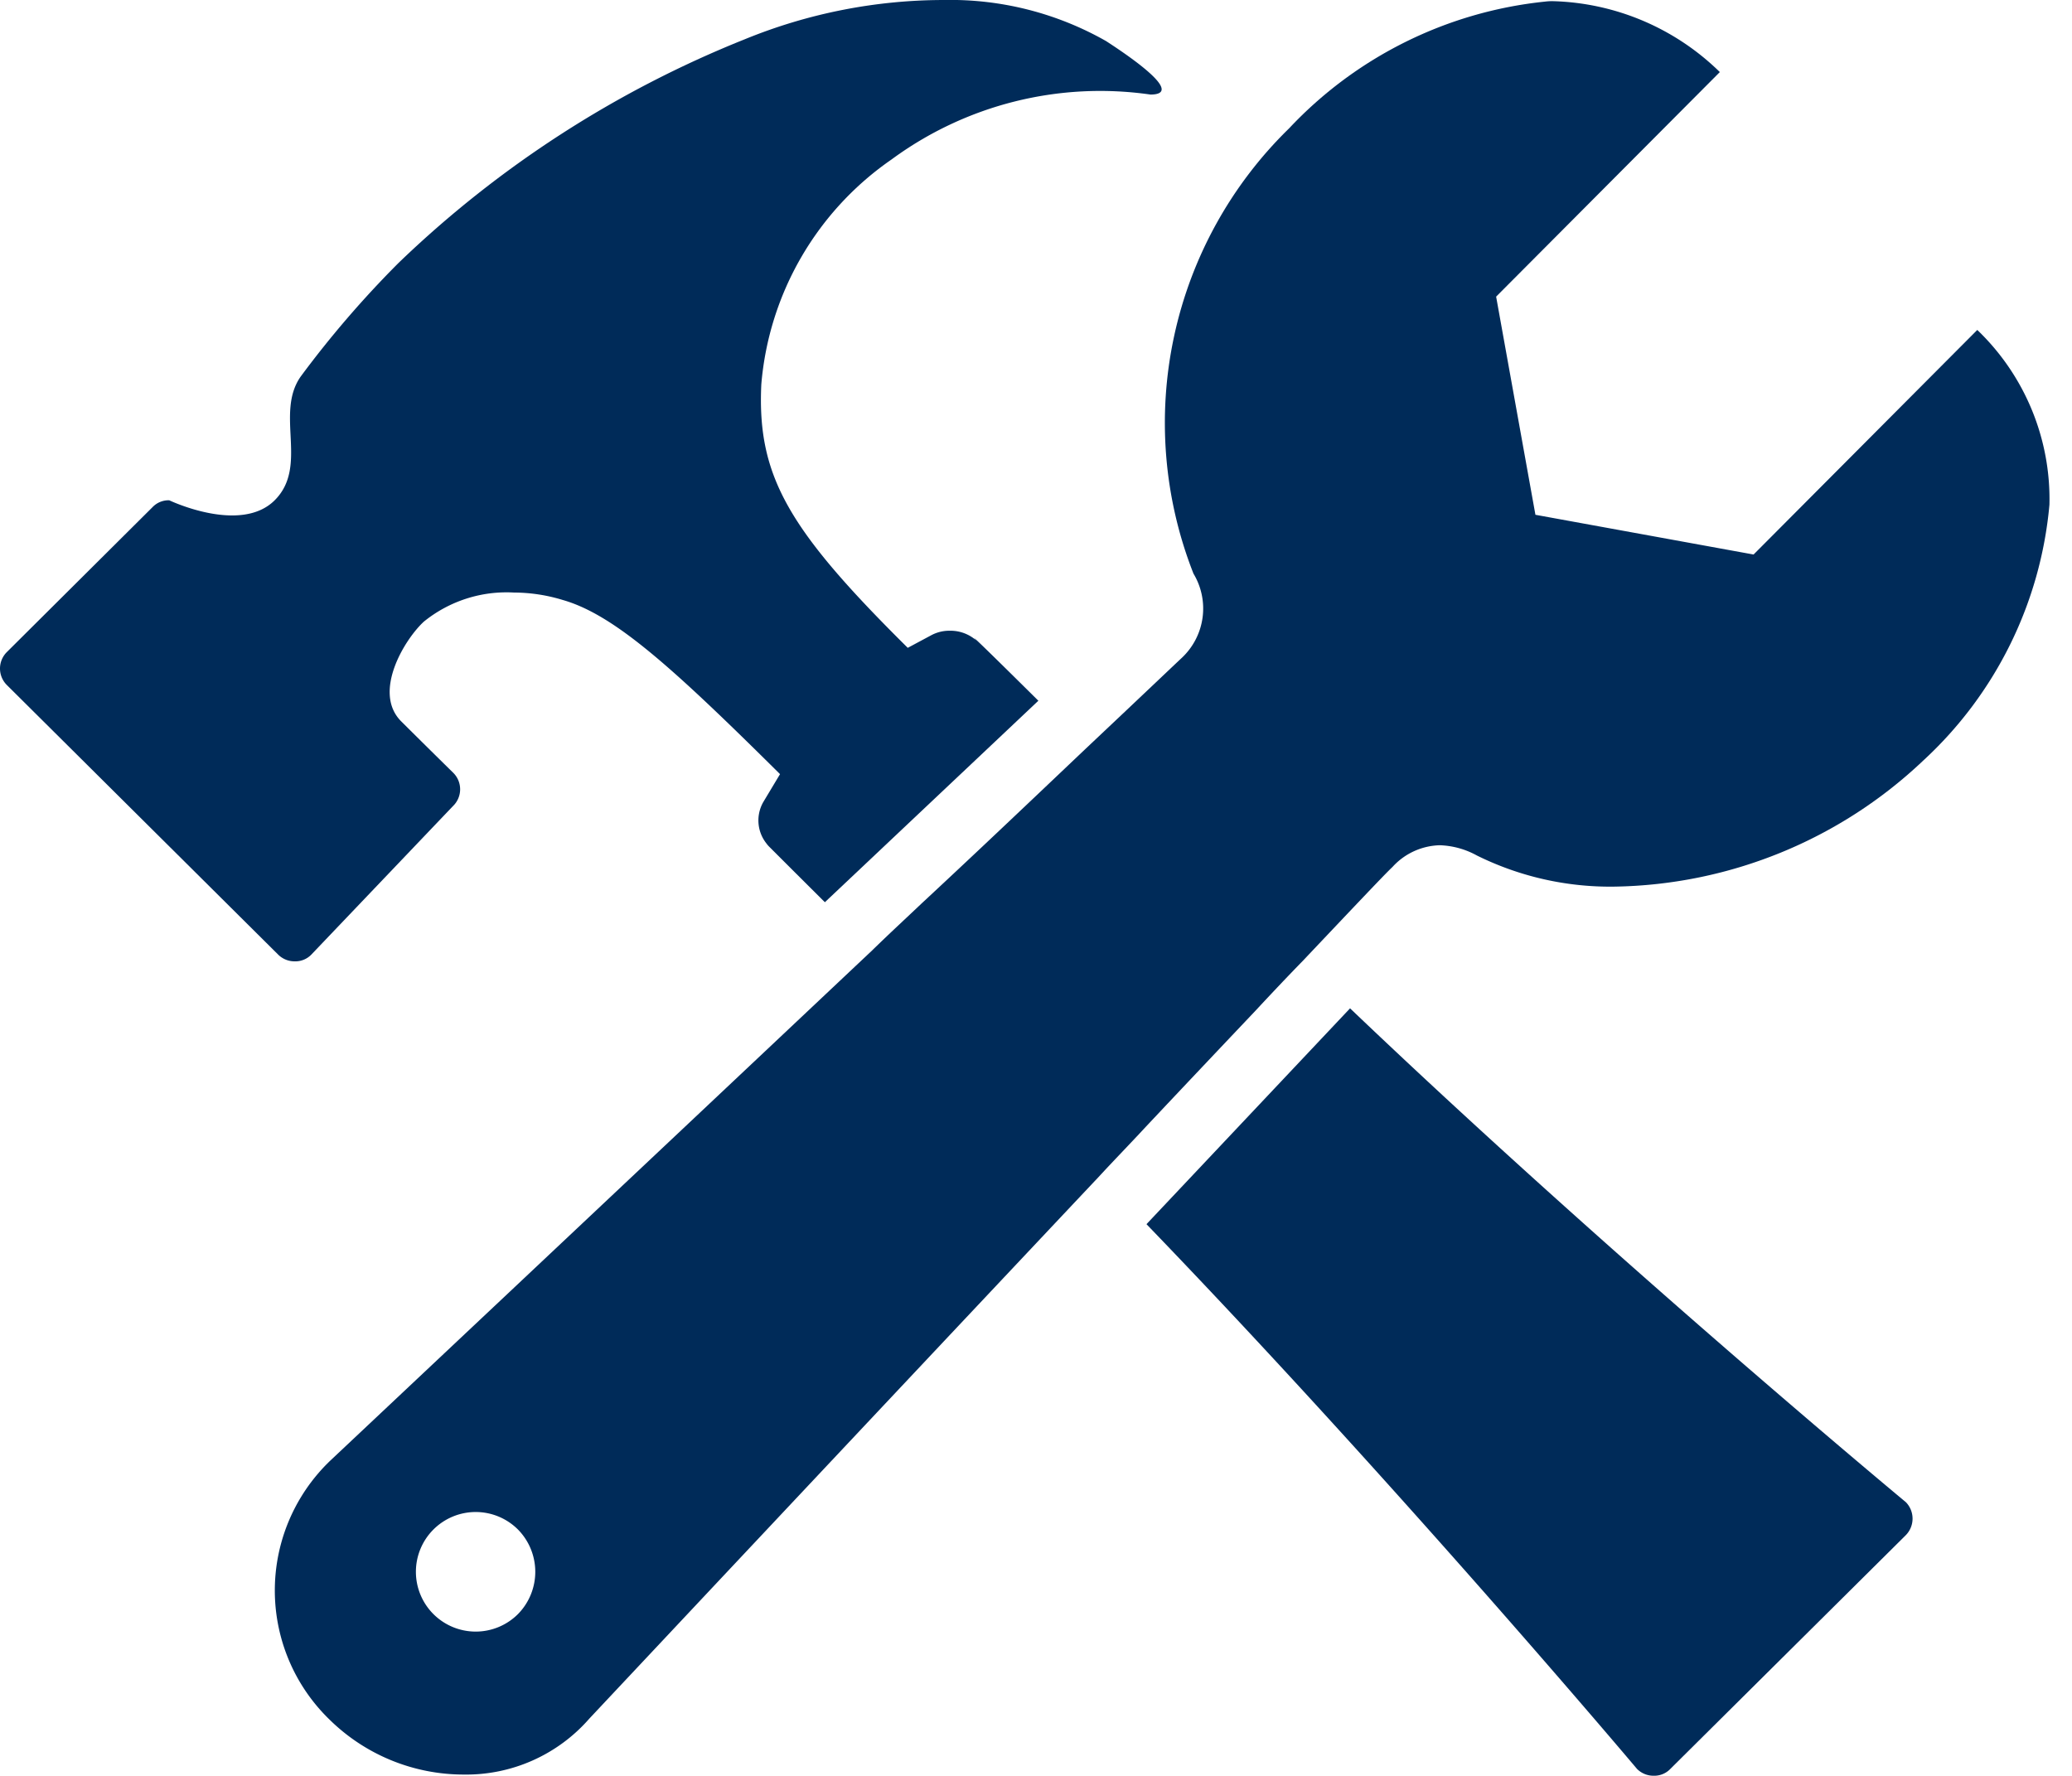
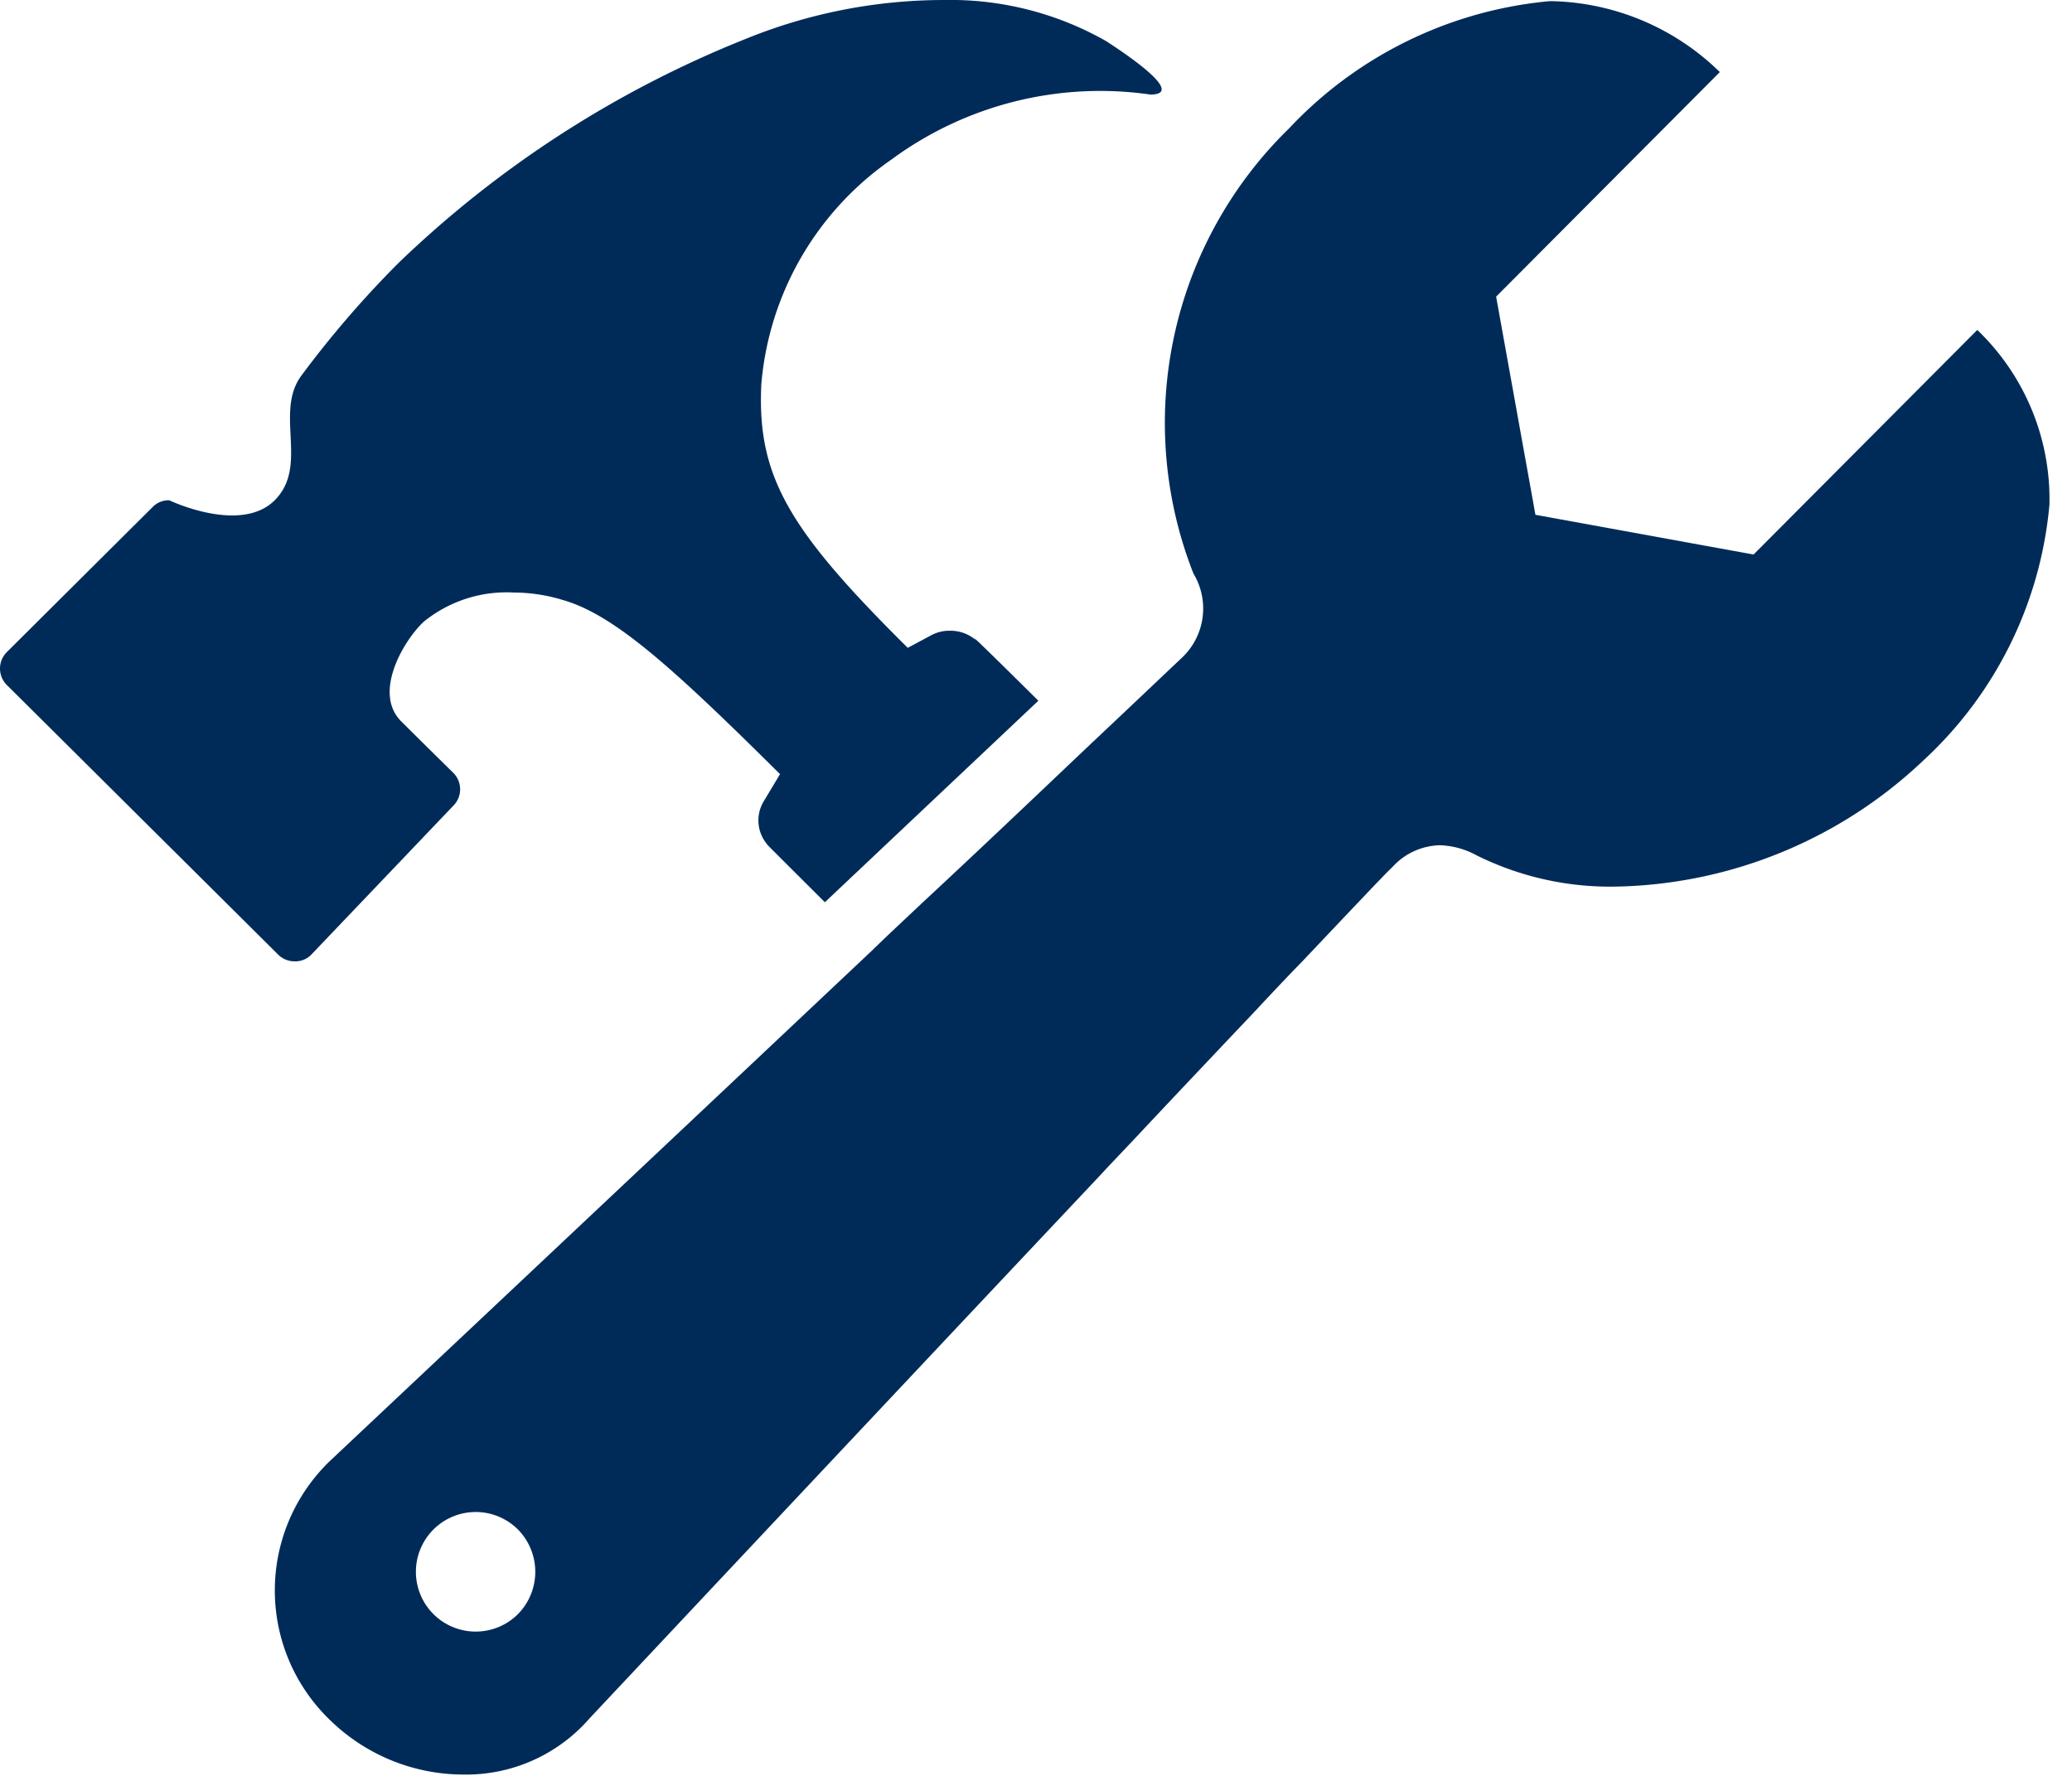
<svg xmlns="http://www.w3.org/2000/svg" height="24" viewBox="0 0 28 24" width="28">
  <g fill="#002b59" transform="translate(-1.129 -3.375)">
    <path d="m16.074 3.929a4.258 4.258 0 0 0 -2.187-.554 7.111 7.111 0 0 0 -2.694.531 14.508 14.508 0 0 0 -4.679 3.023 13.743 13.743 0 0 0 -1.321 1.534c-.352.5.11 1.212-.352 1.673s-1.425 0-1.425 0a.3.3 0 0 0 -.225.092l-1.967 1.957a.314.314 0 0 0 0 .45l3.663 3.64a.314.314 0 0 0 .225.092.3.3 0 0 0 .225-.092l1.915-2.008a.314.314 0 0 0 0-.45s-.306-.3-.7-.692.046-1.113.306-1.35a1.775 1.775 0 0 1 1.217-.392 2.272 2.272 0 0 1 .658.1c.7.2 1.488.917 2.937 2.354l-.225.375a.5.5 0 0 0 .075.6s-.288-.283.756.756l2.885-2.723c-1.1-1.09-.837-.813-.837-.813a.528.528 0 0 0 -.363-.133.517.517 0 0 0 -.242.058l-.323.173c-1.615-1.6-2.037-2.319-1.979-3.56a4.109 4.109 0 0 1 1.76-3.04 4.757 4.757 0 0 1 3.5-.877c.458-.003-.246-.493-.603-.724z" />
-     <path d="m30.274 26.658s-3.975-3.3-7.512-6.675l-2.751 2.917c3.375 3.5 6.629 7.362 6.629 7.362a.314.314 0 0 0 .225.092.3.3 0 0 0 .225-.092l3.179-3.156a.319.319 0 0 0 .005-.448z" transform="translate(-3.389 -2.981)" />
    <path d="m28.662 7.838-3.023 3.035-2.948-.537-.531-2.948 3.023-3.035a3.35 3.35 0 0 0 -2.25-.958.736.736 0 0 0 -.115.006 5.518 5.518 0 0 0 -3.456 1.713 5.559 5.559 0 0 0 -1.292 6.017.914.914 0 0 1 -.156 1.137c-.087.081-.571.542-1.3 1.229l-.669.635c-.462.438-.987.935-1.546 1.454-.219.208-.444.415-.669.635-3.288 3.1-7.321 6.894-7.321 6.894a2.429 2.429 0 0 0 -.009 3.508 2.584 2.584 0 0 0 1.806.738 2.209 2.209 0 0 0 1.7-.756s3.779-4.027 6.883-7.321c.213-.231.427-.45.635-.675.537-.571 1.038-1.1 1.488-1.575.225-.242.438-.467.635-.669.663-.7 1.113-1.177 1.212-1.269a.893.893 0 0 1 .64-.294 1.11 1.11 0 0 1 .5.138 4.056 4.056 0 0 0 1.869.421 6.2 6.2 0 0 0 4.16-1.7 5.348 5.348 0 0 0 1.709-3.461 3.165 3.165 0 0 0 -.975-2.362zm-19.72 17.354a.808.808 0 1 1 0-1.142.815.815 0 0 1 0 1.142z" transform="translate(-.813 -.004)" />
  </g>
</svg>